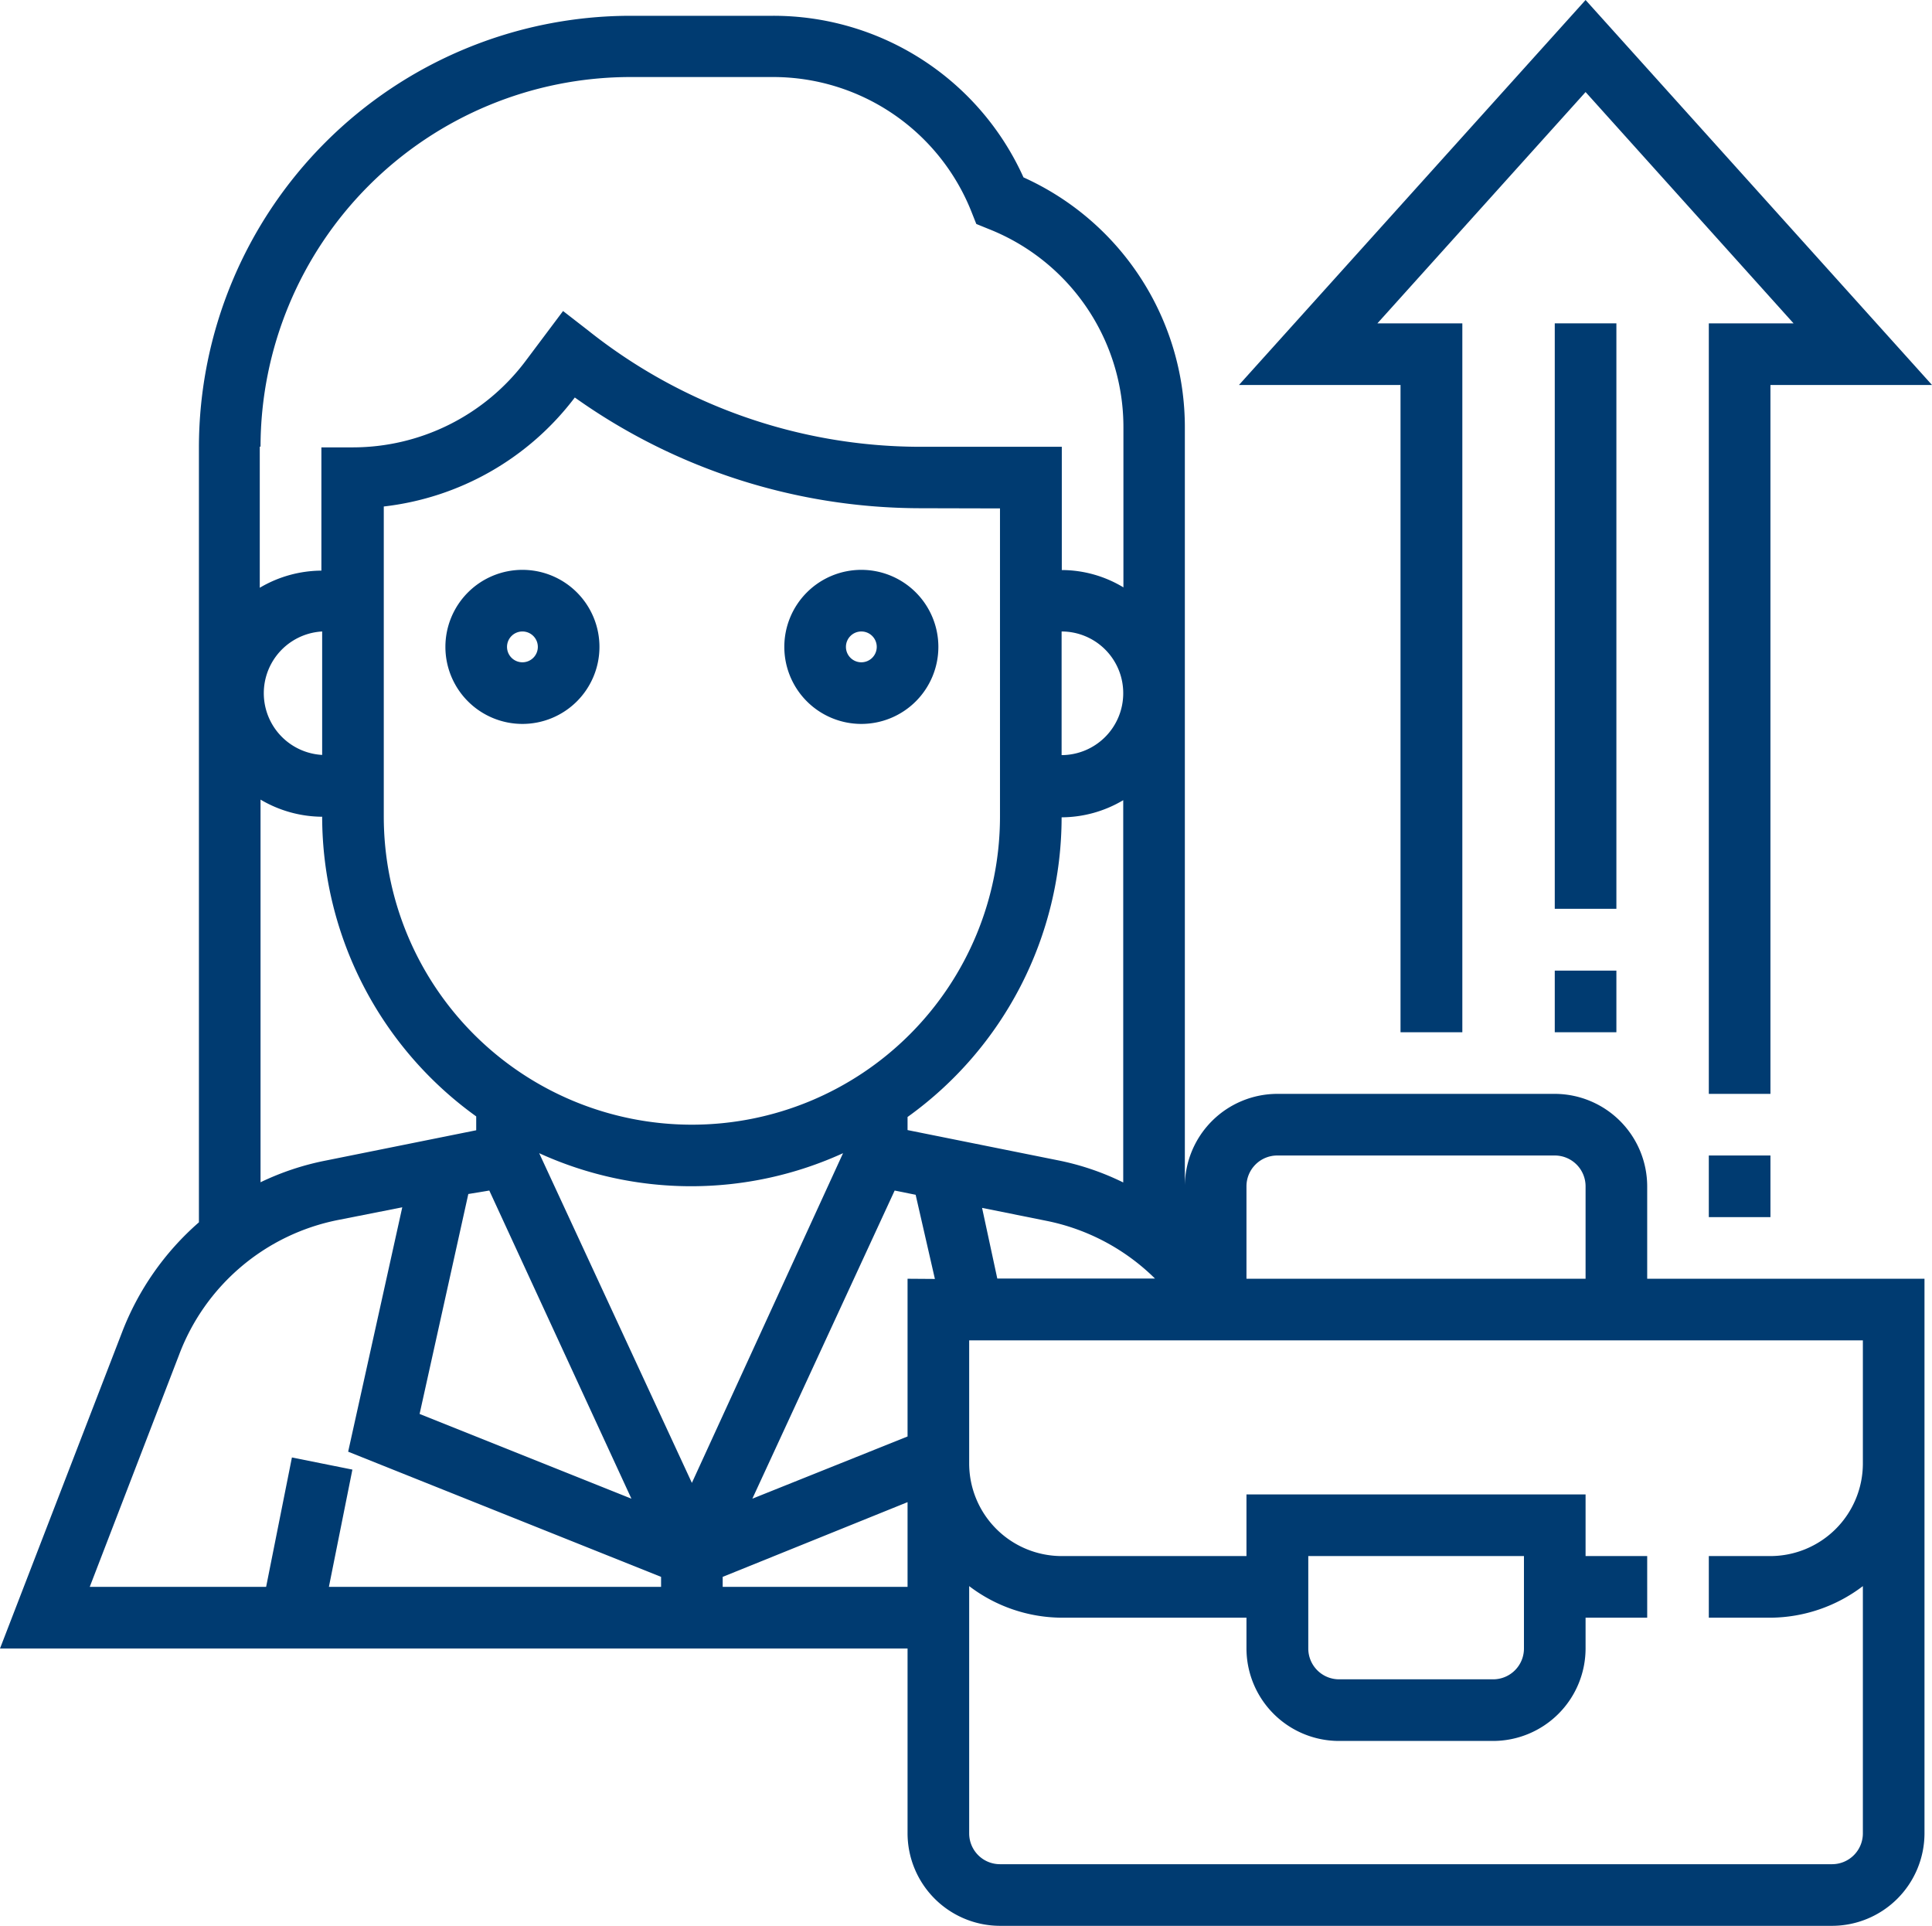
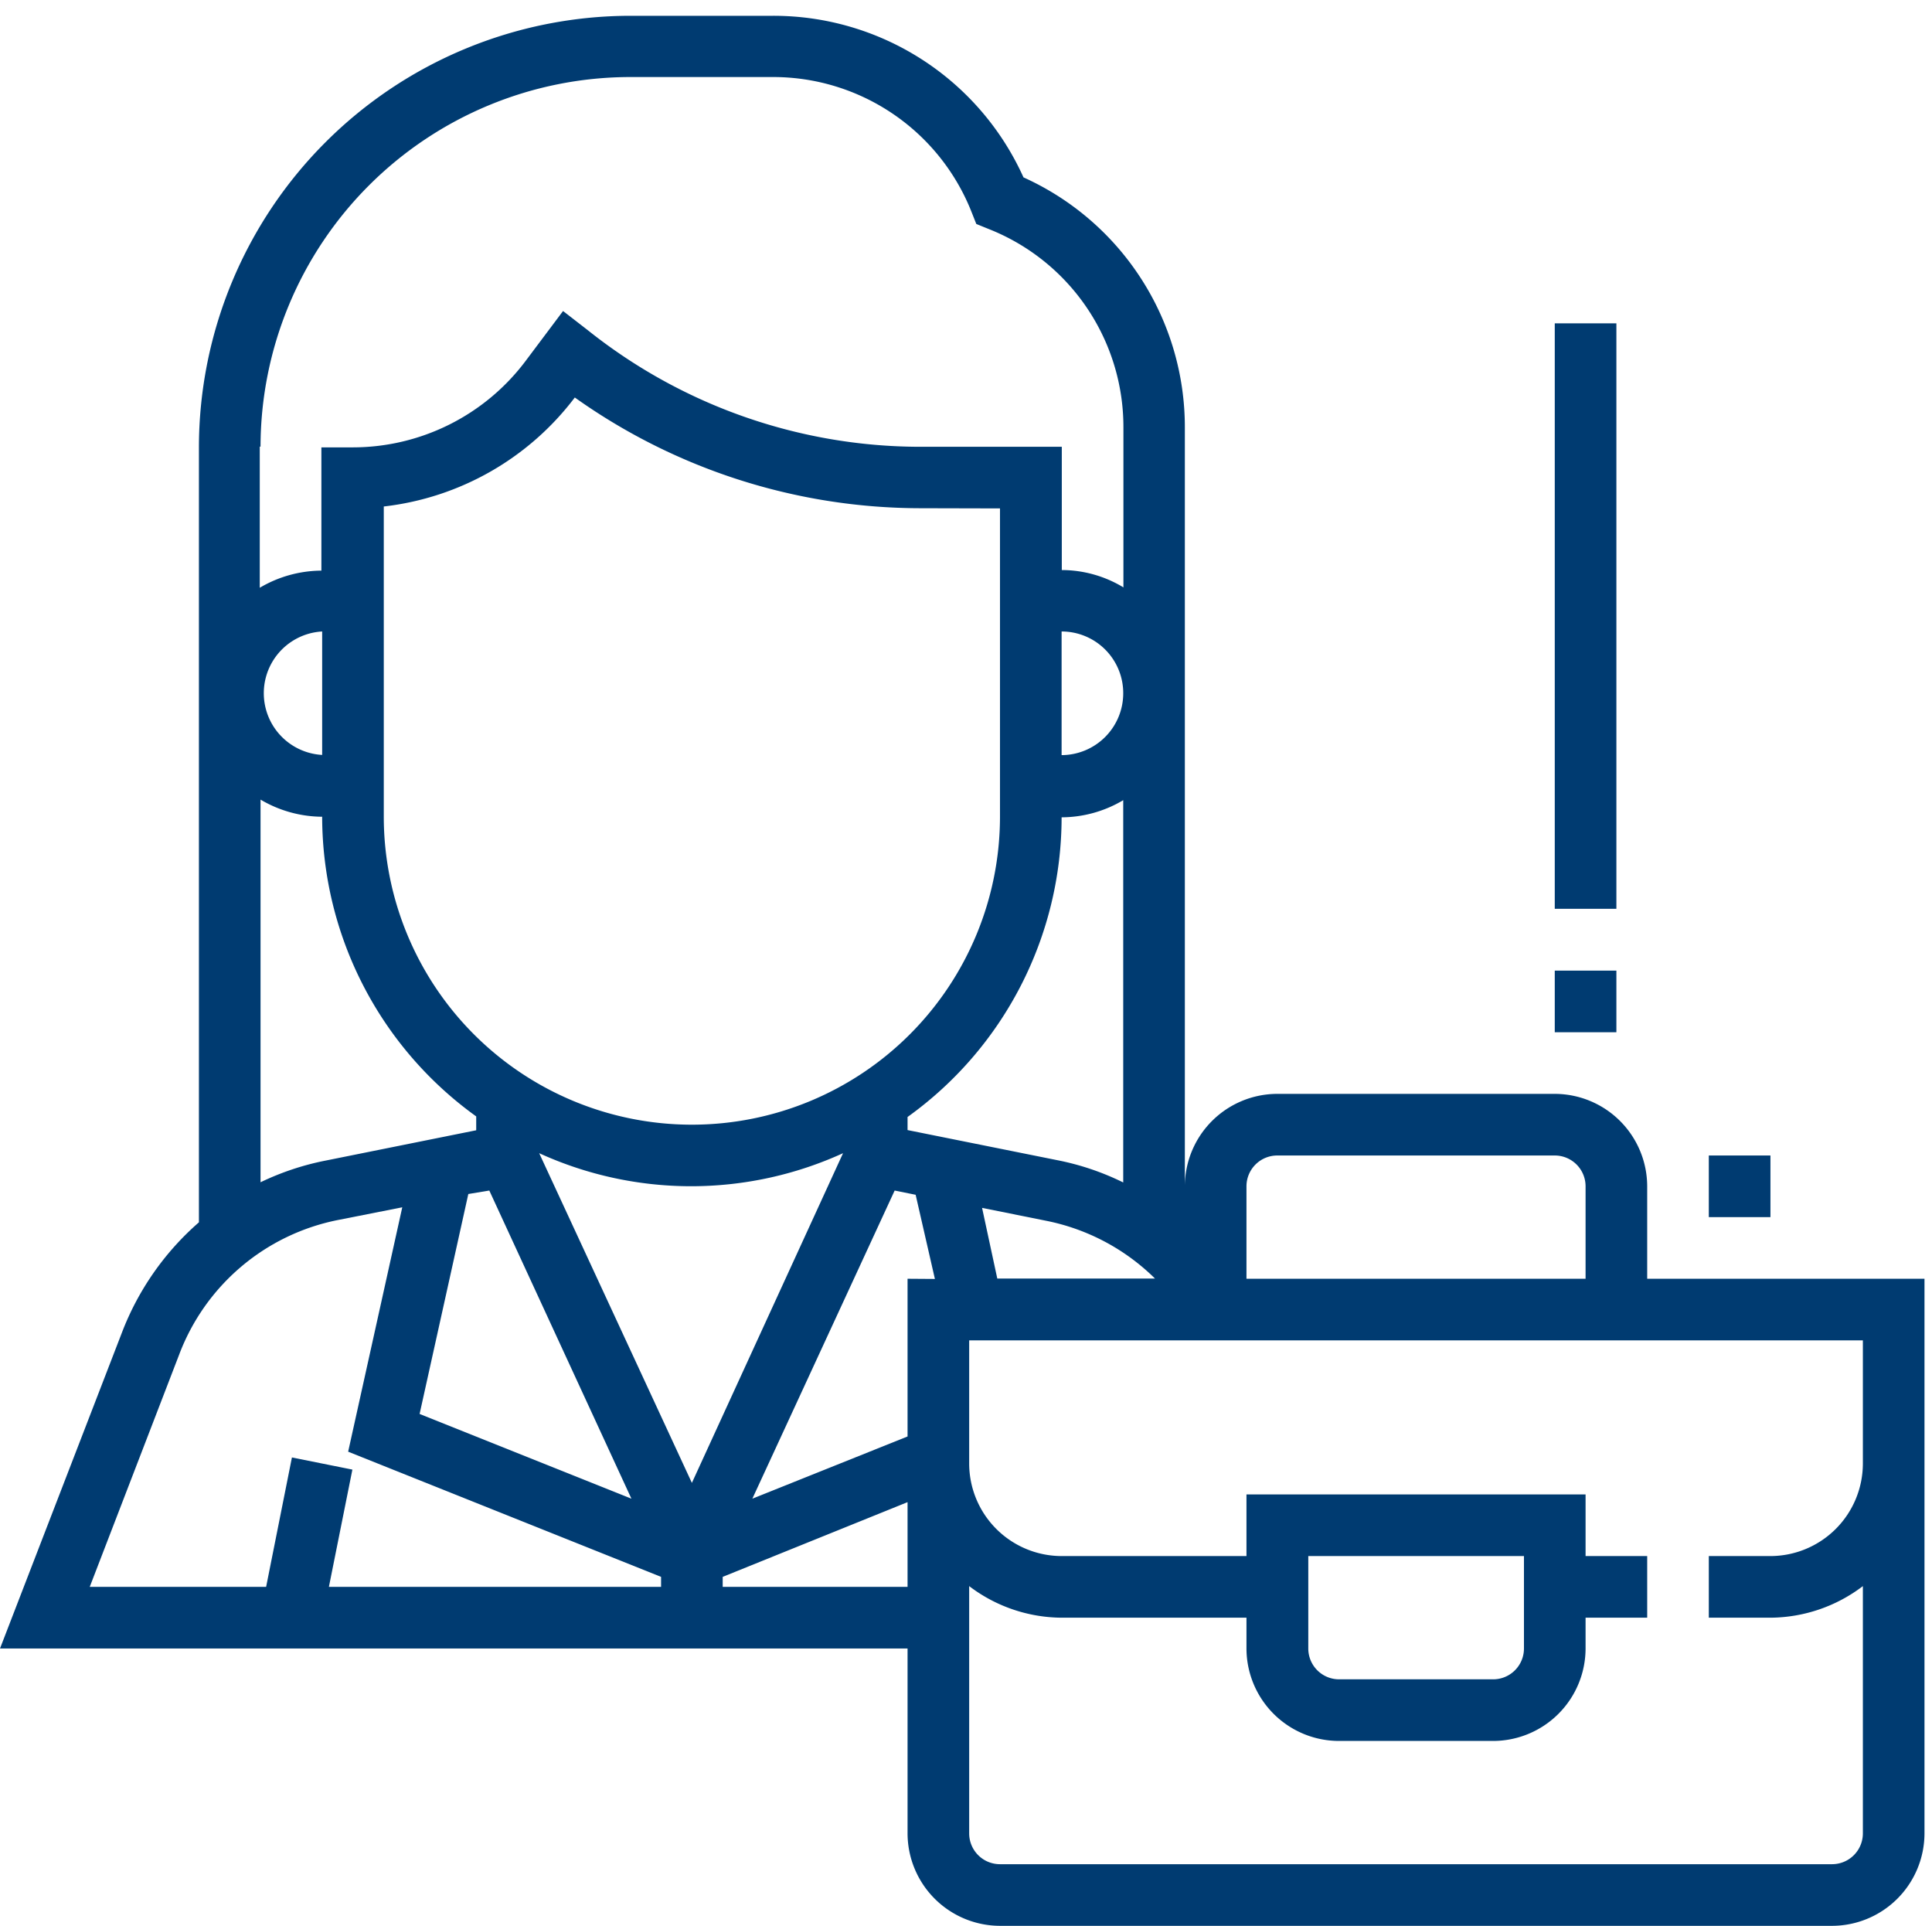
<svg xmlns="http://www.w3.org/2000/svg" id="Capa_1" data-name="Capa 1" width="100.33" height="100" viewBox="0 0 100.33 100">
  <defs>
    <style>
      .cls-1 {
        fill: #003b71;
      }
    </style>
  </defs>
  <g>
    <path class="cls-1" d="M85.54,61.6a4.81,4.81,0,0,0-4.8-4.8H66.33a4.81,4.81,0,0,0-4.8,4.8V22.21a14.23,14.23,0,0,0-8.38-13,14.24,14.24,0,0,0-13-8.39H32.73a22.43,22.43,0,0,0-22.4,22.4V63.47a14.44,14.44,0,0,0-4,5.73L0,85.6H47.13v9.6a4.81,4.81,0,0,0,4.8,4.8H95.14a4.81,4.81,0,0,0,4.8-4.8V66.4H85.54Zm-20.81,0a1.6,1.6,0,0,1,1.6-1.6H80.74a1.6,1.6,0,0,1,1.6,1.6v4.8H64.73ZM51,62.72l3.33.67a11.13,11.13,0,0,1,5.65,3H51.79ZM13.53,23.19A19.22,19.22,0,0,1,32.73,4h7.39a11.08,11.08,0,0,1,10.33,7l.25.63.64.26a11.06,11.06,0,0,1,7,10.33v8.28a6.21,6.21,0,0,0-3.2-.9v-6.4H47.78a27.72,27.72,0,0,1-17.25-6.05l-1.29-1-1.95,2.6a11.23,11.23,0,0,1-9,4.48h-1.6v6.4a6.35,6.35,0,0,0-3.2.89V23.19ZM58.33,36a3.21,3.21,0,0,1-3.2,3.21V32.79A3.2,3.2,0,0,1,58.33,36Zm-6.4-9.6v16a16,16,0,0,1-32,0V26.3a14.5,14.5,0,0,0,9.92-5.66,31,31,0,0,0,17.93,5.75Zm-35.2,6.4V39.2a3.21,3.21,0,0,1,0-6.41Zm-3.2,8.72a6.35,6.35,0,0,0,3.2.89,19.19,19.19,0,0,0,8,15.56v.72l-7.8,1.57a14,14,0,0,0-3.4,1.13Zm11.88,20.3,7.38,16-11-4.4L24.32,62ZM34.33,82.4H17.08l1.22-6.09-3.14-.63L13.82,82.4H4.66L9.3,70.35a11.13,11.13,0,0,1,8.25-7l3.34-.66L18.08,75.38l16.25,6.5v.52ZM28,59.88a19,19,0,0,0,15.78,0L35.93,77ZM47.13,82.4h-9.6v-.52L47.13,78Zm0-16v8.19l-8.06,3.23,7.39-16,1.09.22,1,4.37Zm0-7.72V58a19.16,19.16,0,0,0,8-15.56,6.3,6.3,0,0,0,3.2-.89V61.4a13.7,13.7,0,0,0-3.39-1.15ZM96.74,69.6V76a4.81,4.81,0,0,1-4.8,4.8h-3.2V84h3.2a8,8,0,0,0,4.8-1.64V95.2a1.6,1.6,0,0,1-1.6,1.6H51.93a1.6,1.6,0,0,1-1.6-1.6V82.36A8,8,0,0,0,55.13,84h9.6v1.6a4.81,4.81,0,0,0,4.81,4.8h8a4.81,4.81,0,0,0,4.8-4.8V84h3.2V80.8h-3.2V77.6H64.73v3.2h-9.6a4.81,4.81,0,0,1-4.8-4.8V69.6Zm-28.8,16V80.8h11.2v4.8a1.6,1.6,0,0,1-1.6,1.6h-8A1.6,1.6,0,0,1,67.94,85.6Z" />
-     <path class="cls-1" d="M31.13,33.59a4,4,0,1,0-4,4A4,4,0,0,0,31.13,33.59Zm-4.8,0a.8.8,0,1,1,.8.8A.8.8,0,0,1,26.33,33.59Z" />
-     <path class="cls-1" d="M44.73,29.59a4,4,0,1,0,4,4A4,4,0,0,0,44.73,29.59Zm0,4.8a.8.8,0,1,1,.8-.8A.8.8,0,0,1,44.73,34.39Z" />
-     <polygon class="cls-1" points="72.73 53.6 75.94 53.6 75.94 16.79 71.53 16.79 82.34 4.78 93.14 16.79 88.74 16.79 88.74 56.8 91.94 56.8 91.94 19.99 100.33 19.99 82.34 0 64.34 19.99 72.73 19.99 72.73 53.6" />
    <rect class="cls-1" x="88.74" y="60" width="3.2" height="3.2" />
    <rect class="cls-1" x="80.74" y="50.4" width="3.2" height="3.2" />
    <rect class="cls-1" x="80.74" y="16.79" width="3.2" height="30.4" />
  </g>
</svg>